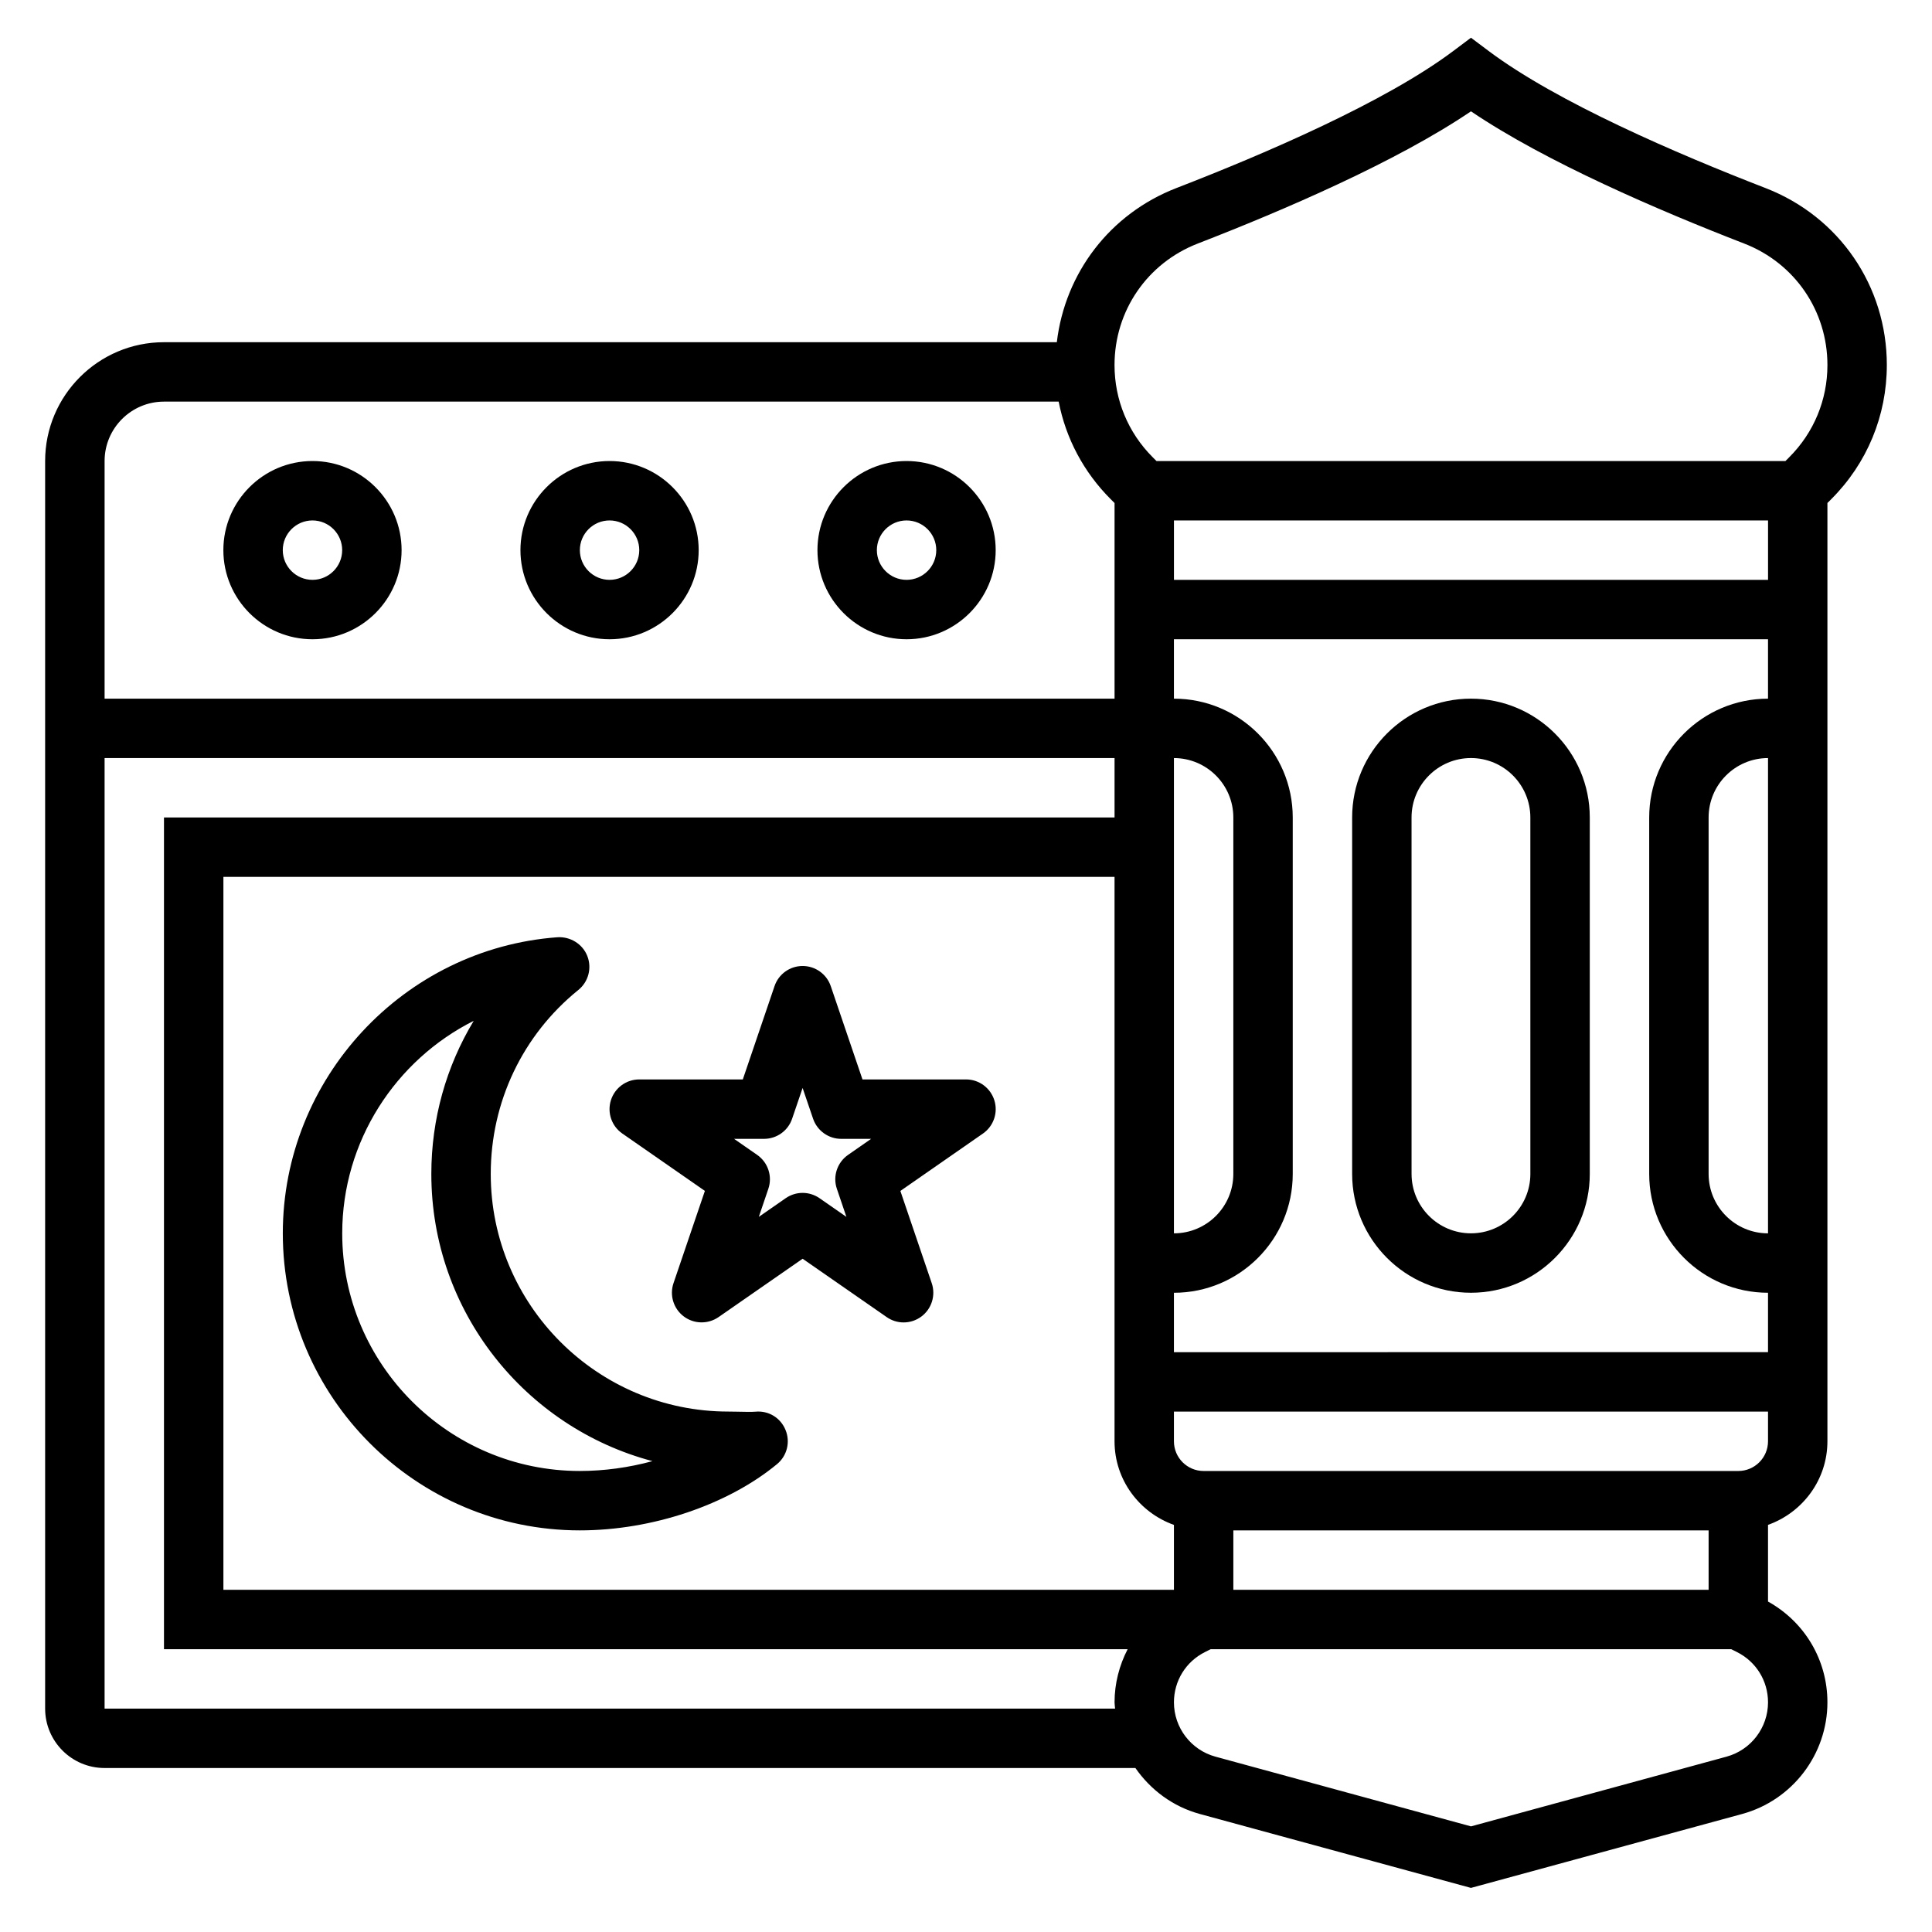
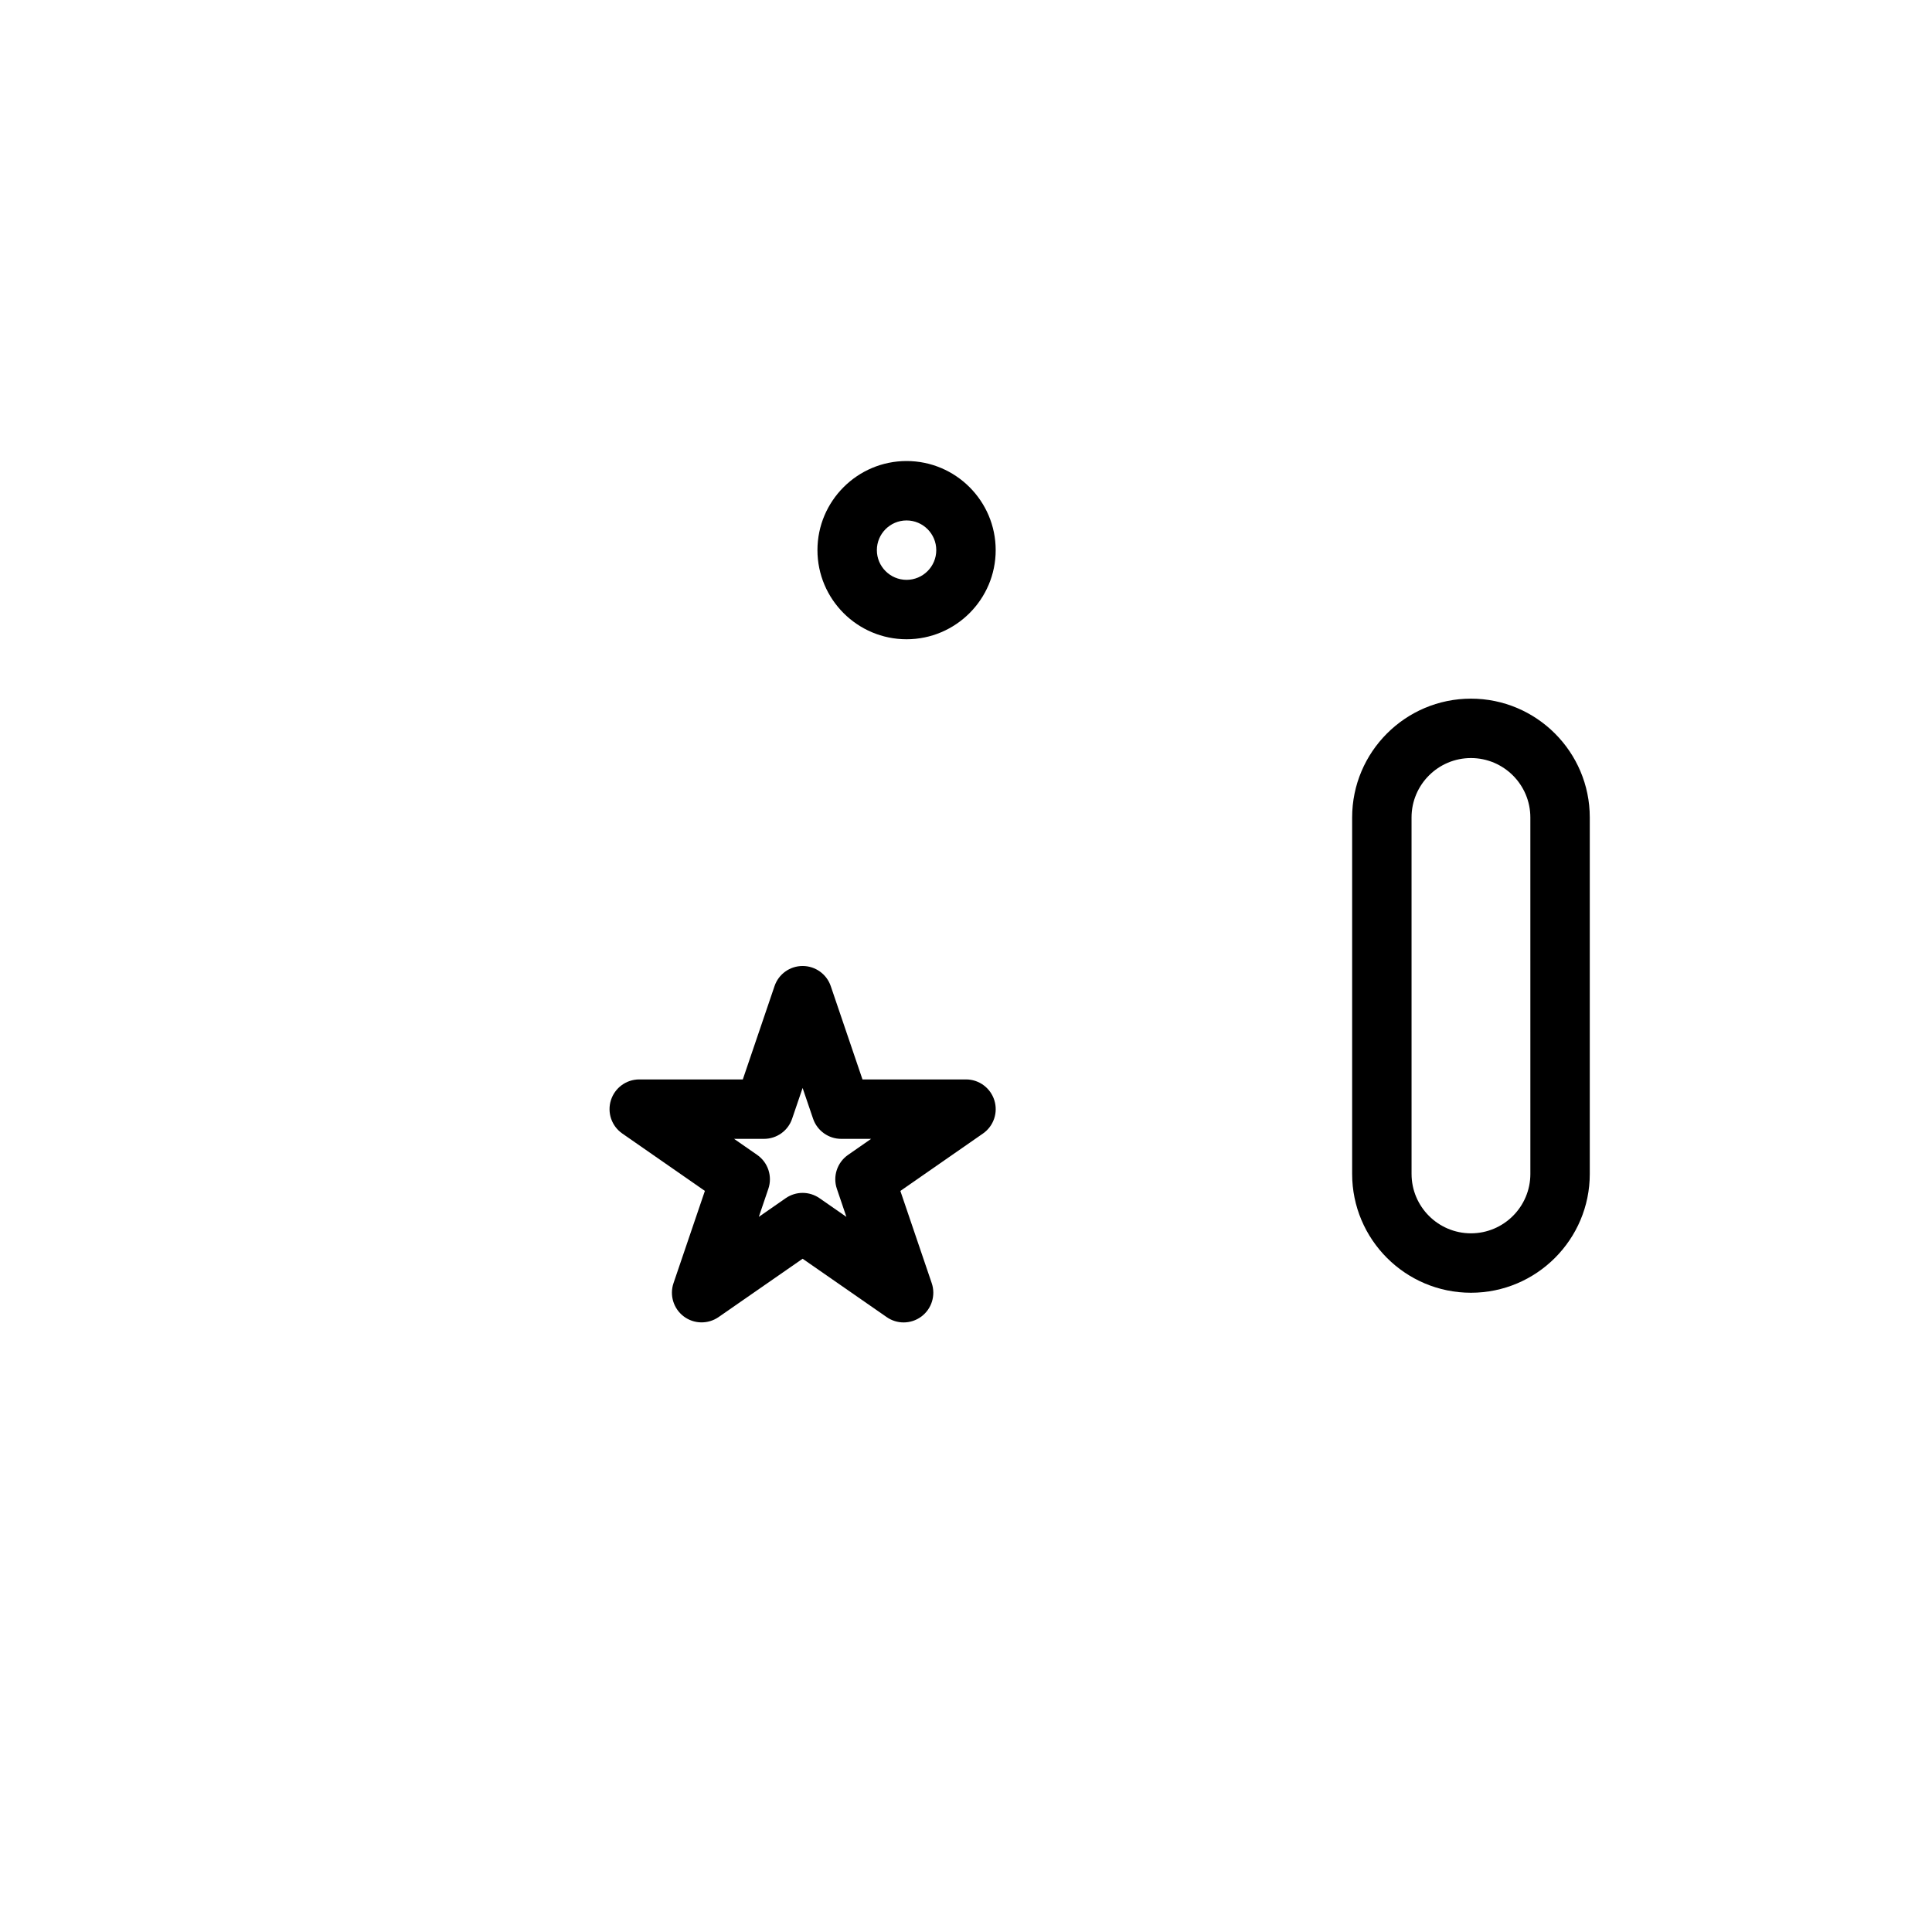
<svg xmlns="http://www.w3.org/2000/svg" fill="#000000" width="800px" height="800px" version="1.1" viewBox="144 144 512 512">
  <g>
    <path d="m533.82 329.15c-17.367 0-31.488 14.121-31.488 31.488v94.465c0 17.367 14.121 31.488 31.488 31.488 17.367 0 31.488-14.121 31.488-31.488v-94.465c0-17.363-14.125-31.488-31.488-31.488zm15.742 125.95c0 8.684-7.062 15.742-15.742 15.742-8.684 0-15.742-7.062-15.742-15.742l-0.004-94.465c0-8.684 7.062-15.742 15.742-15.742 8.684 0 15.742 7.062 15.742 15.742z" />
-     <path d="m644.03 240.74c0-20.926-12.609-39.328-32.117-46.887-23.531-9.113-55.363-22.812-73.367-36.312l-4.723-3.543-4.723 3.543c-18.004 13.5-49.836 27.199-73.367 36.305-17.598 6.828-29.484 22.492-31.664 40.844h-236.62c-17.367 0-31.488 14.121-31.488 31.488v330.62c0 8.684 7.062 15.742 15.742 15.742h273.19c4.016 5.785 9.918 10.227 17.059 12.18l71.867 19.594 71.879-19.594c13.297-3.637 22.586-15.801 22.586-29.586 0-11.227-6.023-21.301-15.742-26.711v-20.316c9.141-3.258 15.742-11.918 15.742-22.168v-248.64l1.016-1.016c9.5-9.492 14.727-22.121 14.727-35.551zm-31.488 230.11c-8.684 0-15.742-7.062-15.742-15.742v-94.469c0-8.684 7.062-15.742 15.742-15.742zm-31.488-110.21v94.465c0 17.367 14.121 31.488 31.488 31.488v15.742l-157.44 0.004v-15.742c17.367 0 31.488-14.121 31.488-31.488v-94.469c0-17.367-14.121-31.488-31.488-31.488v-15.742h157.44v15.742c-17.367 0-31.488 14.125-31.488 31.488zm-125.95-15.742c8.684 0 15.742 7.062 15.742 15.742v94.465c0 8.684-7.062 15.742-15.742 15.742zm0 203.22v17.195h-251.9v-188.93h236.16v149.57c0 10.246 6.606 18.906 15.742 22.164zm15.746 1.449h125.95v15.742l-125.95 0.004zm141.7-251.9h-157.44v-15.742h157.44zm-425.09-47.234h237.1c1.891 9.738 6.621 18.688 13.793 25.859l1.016 1.016v51.844h-267.65v-62.977c0-8.68 7.059-15.742 15.742-15.742zm-15.742 346.37v-251.91h267.65v15.742h-251.91v220.42h255.38c-2.203 4.266-3.469 9.055-3.469 14.082 0 0.566 0.109 1.102 0.141 1.66zm429.84 12.727-67.73 18.477-67.73-18.477c-6.473-1.762-10.992-7.684-10.992-14.391 0-5.691 3.156-10.801 8.242-13.336l1.488-0.746h137.97l1.488 0.746c5.094 2.543 8.25 7.644 8.25 13.336 0 6.707-4.519 12.629-10.988 14.391zm3.117-75.703h-141.7c-4.344 0-7.871-3.527-7.871-7.871v-7.871h157.44v7.871c-0.004 4.344-3.531 7.871-7.875 7.871zm13.5-268.66-1.016 1.016h-166.67l-1.016-1.016c-6.523-6.527-10.113-15.203-10.113-24.422 0-14.367 8.668-27.008 22.066-32.203 22.566-8.746 52.613-21.641 72.398-35.039 19.781 13.398 49.828 26.293 72.398 35.039 13.398 5.188 22.066 17.832 22.066 32.203 0 9.219-3.59 17.895-10.117 24.422z" />
-     <path d="m226.81 313.41c13.02 0 23.617-10.598 23.617-23.617 0-13.02-10.598-23.617-23.617-23.617s-23.617 10.598-23.617 23.617c0.004 13.02 10.598 23.617 23.617 23.617zm0-31.488c4.344 0 7.871 3.535 7.871 7.871 0 4.336-3.527 7.871-7.871 7.871s-7.871-3.535-7.871-7.871c0-4.336 3.527-7.871 7.871-7.871z" />
-     <path d="m305.54 313.41c13.02 0 23.617-10.598 23.617-23.617 0-13.02-10.598-23.617-23.617-23.617-13.02 0-23.617 10.598-23.617 23.617 0 13.02 10.598 23.617 23.617 23.617zm0-31.488c4.344 0 7.871 3.535 7.871 7.871 0 4.336-3.527 7.871-7.871 7.871s-7.871-3.535-7.871-7.871c0-4.336 3.523-7.871 7.871-7.871z" />
    <path d="m384.25 313.41c13.02 0 23.617-10.598 23.617-23.617 0-13.02-10.598-23.617-23.617-23.617-13.02 0-23.617 10.598-23.617 23.617 0 13.02 10.598 23.617 23.617 23.617zm0-31.488c4.344 0 7.871 3.535 7.871 7.871 0 4.336-3.527 7.871-7.871 7.871s-7.871-3.535-7.871-7.871c0-4.336 3.527-7.871 7.871-7.871z" />
    <path d="m400 430.06h-27.434l-8.406-24.727c-1.09-3.195-4.09-5.336-7.457-5.336-3.371 0-6.367 2.141-7.445 5.336l-8.406 24.727h-27.445c-3.449 0-6.481 2.234-7.512 5.519-1.031 3.281 0.188 6.856 3.023 8.816l21.883 15.207-8.312 24.441c-1.102 3.219 0 6.777 2.715 8.824 2.707 2.039 6.422 2.109 9.227 0.172l22.27-15.461 22.27 15.461c1.359 0.949 2.926 1.418 4.492 1.418 1.668 0 3.336-0.527 4.738-1.582 2.715-2.047 3.809-5.606 2.715-8.824l-8.312-24.441 21.883-15.207c2.824-1.961 4.055-5.535 3.023-8.816-1.031-3.285-4.062-5.527-7.508-5.527zm-31.254 19.996c-2.883 2.008-4.102 5.676-2.961 9.004l2.519 7.422-7.117-4.945c-1.355-0.938-2.922-1.41-4.488-1.41-1.566 0-3.133 0.473-4.488 1.41l-7.117 4.945 2.519-7.422c1.141-3.328-0.078-7-2.961-9.004l-6.117-4.25h7.941c3.371 0 6.367-2.141 7.445-5.336l2.777-8.148 2.777 8.148c1.086 3.188 4.086 5.336 7.445 5.336h7.941z" />
-     <path d="m344.2 518.11c-1.039 0.102-3.18 0.023-4.902 0l-2.269-0.031c-34.723 0-62.977-28.254-62.977-62.977 0-19.066 8.461-36.832 23.207-48.742 2.684-2.164 3.644-5.816 2.379-9.02-1.258-3.203-4.519-5.164-7.894-4.961-40.82 2.992-72.797 37.453-72.797 78.469 0 43.406 35.312 78.719 78.719 78.719 19.098 0 39.117-6.723 52.238-17.547 2.668-2.188 3.59-5.863 2.273-9.055-1.293-3.188-4.438-5.184-7.977-4.856zm-46.531 15.715c-34.723 0-62.977-28.254-62.977-62.977 0-24.41 14.152-45.926 34.848-56.316-7.281 12.059-11.234 26.008-11.234 40.57 0 36.457 24.914 67.203 58.605 76.113-6.215 1.695-12.781 2.609-19.242 2.609z" />
  </g>
</svg>